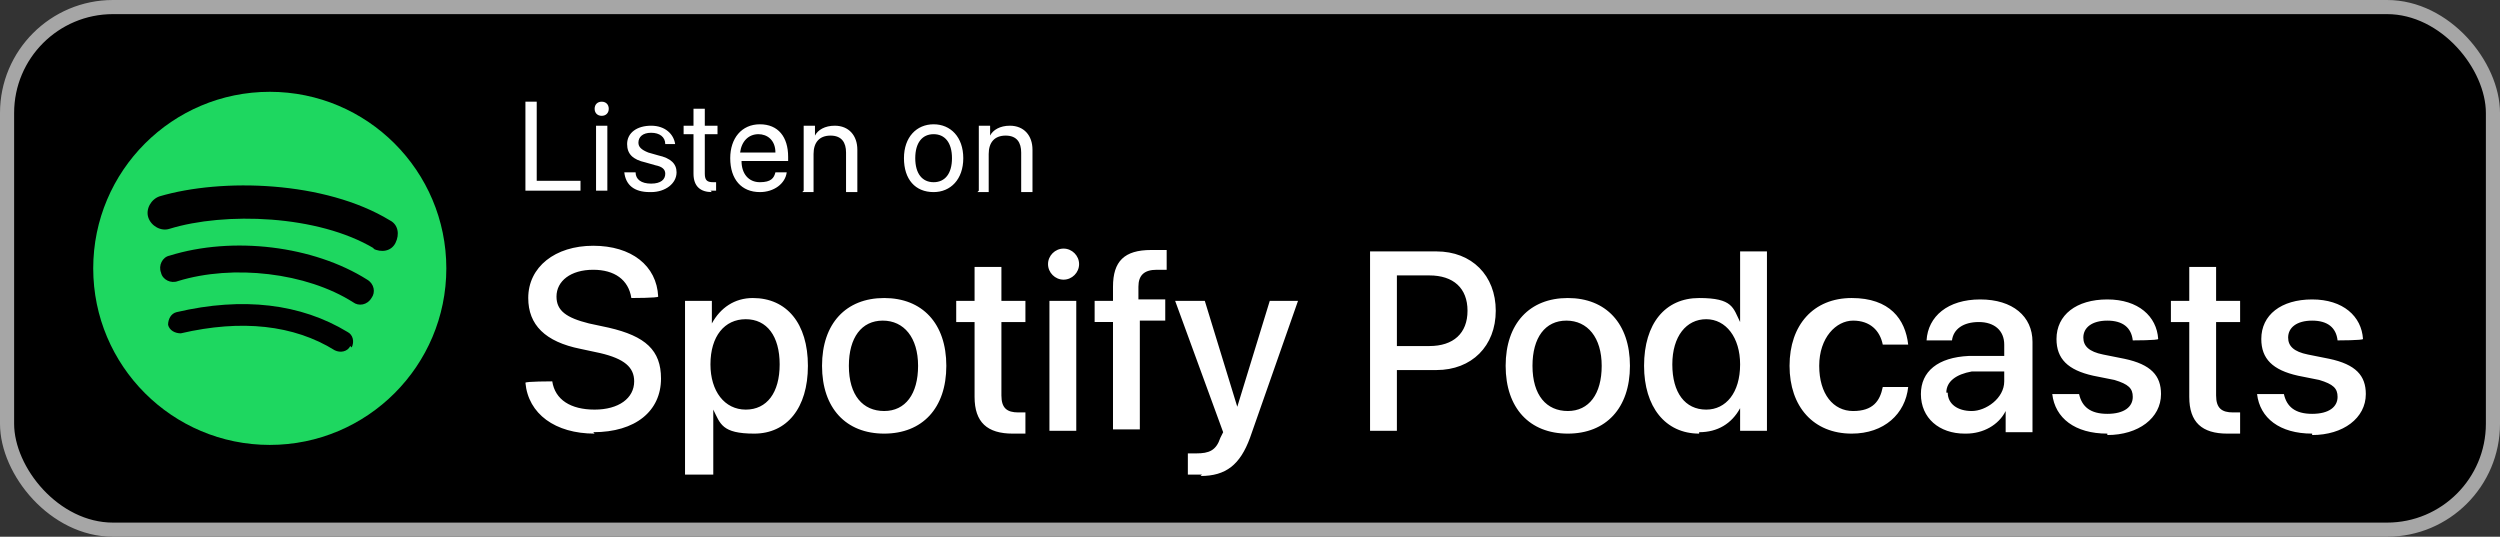
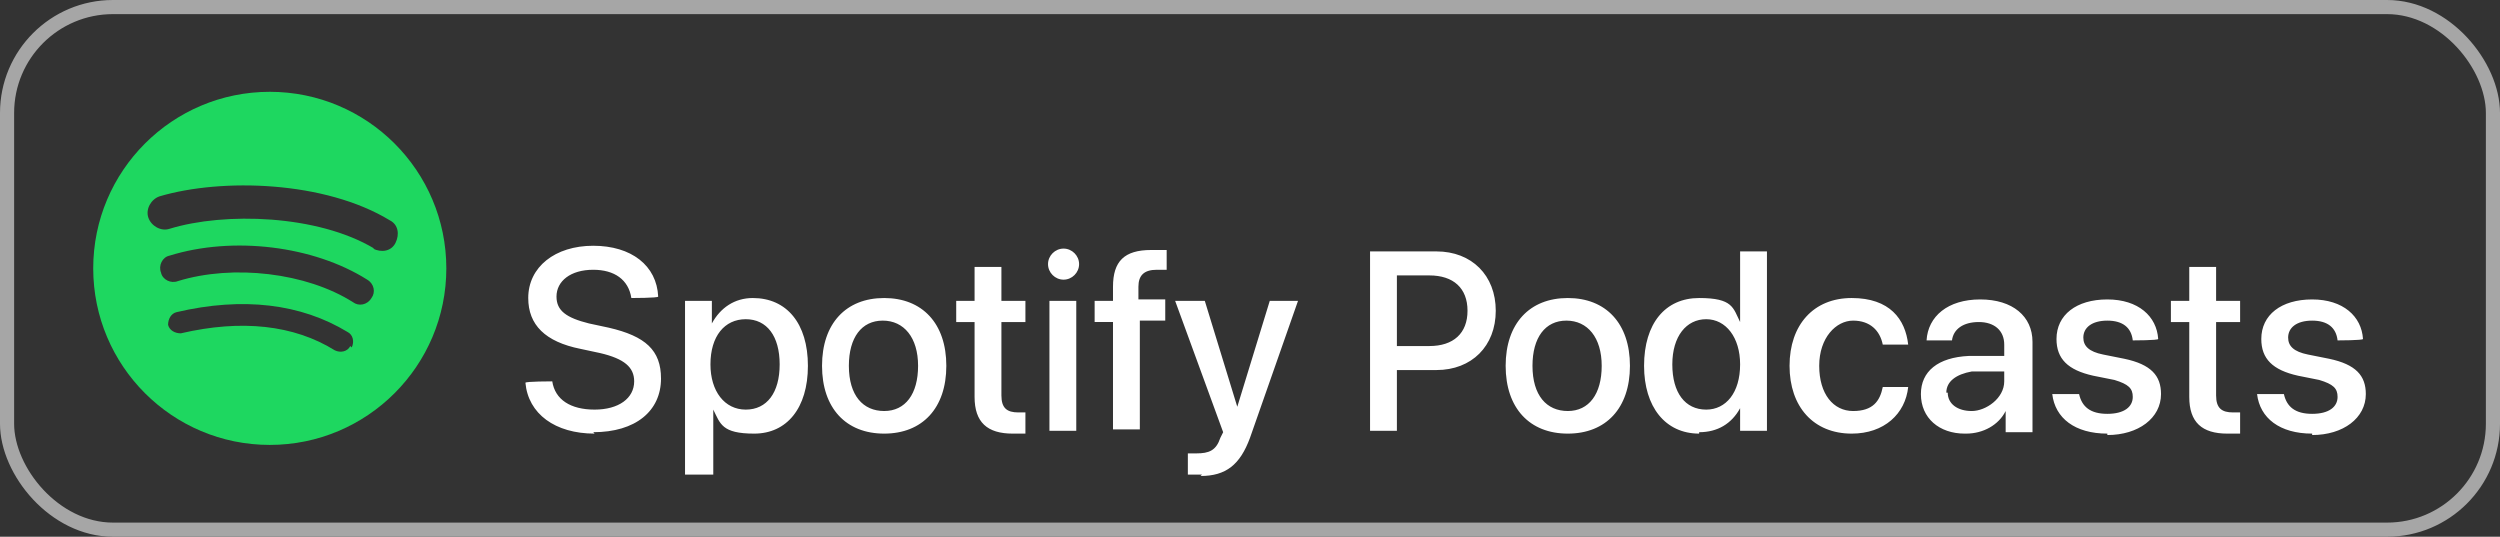
<svg xmlns="http://www.w3.org/2000/svg" version="1.1" viewBox="0 0 177 38">
  <rect x="0" y="0" width="177" height="38" fill="#333333" stroke="none" />
  <defs>
    <style>
      .cls-1, .cls-2 {
        fill: none;
      }

      .cls-3 {
        fill: #fff;
      }

      .cls-4 {
        fill: #1ed760;
      }

      .cls-5 {
        clip-path: url(#clippath);
      }

      .cls-2 {
        stroke: #a6a6a6;
      }
    </style>
    <clipPath id="clippath">
      <rect class="cls-1" x="6.6" y="6.5" width="25" height="25" />
    </clipPath>
  </defs>
  <g>
    <g id="Layer_1">
-       <rect x=".5" y=".5" width="176" height="37" rx="7.5" ry="7.5" />
      <rect class="cls-2" x=".5" y=".5" width="176" height="37" rx="7.5" ry="7.5" />
      <g class="cls-5">
-         <path class="cls-4" d="M19.1,6.5c-6.9,0-12.5,5.6-12.5,12.5s5.6,12.5,12.5,12.5,12.5-5.6,12.5-12.5-5.6-12.5-12.5-12.5h0ZM24.8,24.5c-.2.4-.7.5-1.1.3-2.9-1.8-6.6-2.2-10.9-1.2-.4,0-.8-.2-.9-.6,0-.4.2-.8.6-.9,4.7-1.1,8.8-.6,12.1,1.4.4.2.5.7.3,1.1ZM26.3,21.1c-.3.5-.9.6-1.3.3-3.3-2.1-8.5-2.7-12.4-1.5-.5.2-1.1-.1-1.2-.6-.2-.5.1-1.1.6-1.2,4.5-1.4,10.2-.7,14,1.7.5.3.6.9.3,1.3h0ZM26.5,17.6c-4-2.4-10.6-2.6-14.5-1.4-.6.2-1.3-.2-1.5-.8-.2-.6.2-1.3.8-1.5,4.4-1.3,11.7-1.1,16.3,1.7.6.3.7,1,.4,1.6-.3.6-1,.7-1.6.4h0Z" />
+         <path class="cls-4" d="M19.1,6.5c-6.9,0-12.5,5.6-12.5,12.5s5.6,12.5,12.5,12.5,12.5-5.6,12.5-12.5-5.6-12.5-12.5-12.5ZM24.8,24.5c-.2.4-.7.5-1.1.3-2.9-1.8-6.6-2.2-10.9-1.2-.4,0-.8-.2-.9-.6,0-.4.2-.8.6-.9,4.7-1.1,8.8-.6,12.1,1.4.4.2.5.7.3,1.1ZM26.3,21.1c-.3.5-.9.6-1.3.3-3.3-2.1-8.5-2.7-12.4-1.5-.5.2-1.1-.1-1.2-.6-.2-.5.1-1.1.6-1.2,4.5-1.4,10.2-.7,14,1.7.5.3.6.9.3,1.3h0ZM26.5,17.6c-4-2.4-10.6-2.6-14.5-1.4-.6.2-1.3-.2-1.5-.8-.2-.6.2-1.3.8-1.5,4.4-1.3,11.7-1.1,16.3,1.7.6.3.7,1,.4,1.6-.3.6-1,.7-1.6.4h0Z" />
      </g>
-       <path class="cls-3" d="M37.2,13.5v-6.3h.8v5.6h3.1v.7h-3.8ZM42.6,8.2c-.3,0-.5-.2-.5-.5s.2-.5.5-.5.5.2.5.5-.2.5-.5.5ZM42.2,13.5v-4.6h.8v4.6h-.8ZM46,13.6c-1.1,0-1.7-.5-1.8-1.4h0s.8,0,.8,0h0c0,.5.4.8,1.1.8s1-.3,1-.7h0c0-.3-.2-.5-.7-.6l-.7-.2c-.9-.2-1.3-.6-1.3-1.3h0c0-.8.7-1.3,1.7-1.3s1.6.6,1.7,1.3h0c0,0-.7,0-.7,0h0c0-.5-.4-.8-1-.8s-.9.3-.9.7h0c0,.3.2.5.7.7l.7.2c.9.2,1.3.6,1.3,1.2h0c0,.8-.8,1.4-1.8,1.4ZM50.4,13.6c-.8,0-1.3-.4-1.3-1.3v-2.8h-.7v-.6h.7v-1.2h.8v1.2h.9v.6h-.9v2.8c0,.5.2.6.6.6s.2,0,.2,0v.6c0,0-.3,0-.4,0ZM53.8,13.6c-1.3,0-2.1-.9-2.1-2.4h0c0-1.4.8-2.4,2.1-2.4s2,.9,2,2.3v.3h-3.3c0,.9.5,1.5,1.3,1.5s1-.3,1.1-.7h0s.8,0,.8,0h0c-.1.8-.9,1.4-1.9,1.4ZM53.7,9.5c-.7,0-1.2.5-1.3,1.3h2.5c0-.9-.6-1.3-1.2-1.3ZM56.9,13.5v-4.6h.8v.7h0c.2-.4.7-.7,1.4-.7,1,0,1.6.7,1.6,1.7v3h-.8v-2.8c0-.7-.3-1.2-1.1-1.2s-1.2.5-1.2,1.3v2.7h-.8ZM66.1,13.6c-1.3,0-2.1-.9-2.1-2.4h0c0-1.5.9-2.4,2.1-2.4s2.1.9,2.1,2.4h0c0,1.5-.9,2.4-2.1,2.4ZM66.1,12.9c.8,0,1.3-.6,1.3-1.7h0c0-1.1-.5-1.7-1.3-1.7s-1.3.6-1.3,1.7h0c0,1.1.5,1.7,1.3,1.7ZM69.3,13.5v-4.6h.8v.7h0c.2-.4.7-.7,1.4-.7,1,0,1.6.7,1.6,1.7v3h-.8v-2.8c0-.7-.3-1.2-1.1-1.2s-1.2.5-1.2,1.3v2.7h-.8Z" />
      <path class="cls-3" d="M42.1,30.7c-2.8,0-4.7-1.4-4.9-3.6h0c0-.1,1.9-.1,1.9-.1h0c.2,1.3,1.3,2,3,2s2.8-.8,2.8-2h0c0-1-.7-1.6-2.4-2l-1.4-.3c-2.5-.5-3.7-1.7-3.7-3.6h0c0-2.2,1.9-3.7,4.6-3.7s4.5,1.4,4.6,3.6h0c0,.1-1.9.1-1.9.1h0c-.2-1.3-1.2-2-2.7-2-1.6,0-2.6.8-2.6,1.9h0c0,1,.7,1.5,2.3,1.9l1.4.3c2.6.6,3.7,1.6,3.7,3.6h0c0,2.3-1.8,3.8-4.8,3.8ZM48.5,33.6v-12.3h1.9v1.6h0c.6-1.1,1.6-1.8,2.9-1.8,2.4,0,3.9,1.8,3.9,4.8h0c0,3-1.5,4.8-3.8,4.8s-2.4-.7-2.9-1.7h0v4.6h-1.9ZM52.8,29c1.5,0,2.4-1.2,2.4-3.2h0c0-2-.9-3.2-2.4-3.2s-2.5,1.2-2.5,3.2h0c0,1.9,1,3.2,2.5,3.2ZM62.6,30.7c-2.7,0-4.4-1.8-4.4-4.8h0c0-3,1.7-4.8,4.4-4.8s4.4,1.8,4.4,4.8h0c0,3-1.7,4.8-4.4,4.8ZM62.6,29.1c1.5,0,2.4-1.2,2.4-3.2h0c0-2-1-3.2-2.5-3.2s-2.4,1.2-2.4,3.2h0c0,2.1,1,3.2,2.5,3.2ZM71.7,30.7c-1.8,0-2.7-.8-2.7-2.6v-5.3h-1.3v-1.5h1.3v-2.4h1.9v2.4h1.7v1.5h-1.7v5.2c0,.9.4,1.2,1.2,1.2s.4,0,.5,0v1.5c-.2,0-.6,0-1,0ZM75.3,19.8c-.6,0-1.1-.5-1.1-1.1s.5-1.1,1.1-1.1,1.1.5,1.1,1.1-.5,1.1-1.1,1.1ZM74.3,30.5v-9.2h1.9v9.2h-1.9ZM78.8,30.5v-7.7h-1.3v-1.5h1.3v-1c0-1.8.8-2.6,2.7-2.6s.8,0,1.1,0v1.4c-.2,0-.4,0-.7,0-.9,0-1.3.4-1.3,1.2v.9h1.9v1.5h-1.8v7.7h-1.9ZM85.1,33.6c-.4,0-.8,0-1,0v-1.5c.1,0,.4,0,.6,0,.9,0,1.4-.2,1.7-1.1l.2-.4-3.4-9.3h2.1l2.3,7.5h0l2.3-7.5h2l-3.4,9.7c-.7,1.9-1.7,2.7-3.5,2.7ZM97,30.5v-12.7h4.7c2.5,0,4.2,1.7,4.2,4.2h0c0,2.5-1.7,4.2-4.2,4.2h-2.8v4.3h-2ZM101.2,19.5h-2.3v5h2.3c1.7,0,2.7-.9,2.7-2.5h0c0-1.6-1-2.5-2.7-2.5ZM111,30.7c-2.7,0-4.4-1.8-4.4-4.8h0c0-3,1.7-4.8,4.4-4.8s4.4,1.8,4.4,4.8h0c0,3-1.7,4.8-4.4,4.8ZM111,29.1c1.5,0,2.4-1.2,2.4-3.2h0c0-2-1-3.2-2.5-3.2s-2.4,1.2-2.4,3.2h0c0,2.1,1,3.2,2.5,3.2ZM120.3,30.7c-2.4,0-3.9-1.9-3.9-4.8h0c0-3,1.5-4.8,3.9-4.8s2.4.7,2.9,1.7h0v-5h1.9v12.7h-1.9v-1.6h0c-.6,1.1-1.6,1.7-2.9,1.7ZM120.8,29c1.4,0,2.4-1.2,2.4-3.2h0c0-1.9-1-3.2-2.4-3.2s-2.4,1.2-2.4,3.2h0c0,2,.9,3.2,2.4,3.2ZM131.1,30.7c-2.7,0-4.4-1.9-4.4-4.8h0c0-2.9,1.7-4.8,4.4-4.8s3.8,1.5,4,3.3h0c0,0-1.8,0-1.8,0h0c-.2-1-.9-1.7-2.1-1.7s-2.4,1.2-2.4,3.2h0c0,2,1,3.2,2.4,3.2s1.9-.7,2.1-1.7h0c0,0,1.8,0,1.8,0h0c-.2,1.9-1.7,3.3-4,3.3ZM139.1,30.7c-1.8,0-3.1-1.1-3.1-2.8h0c0-1.6,1.2-2.6,3.4-2.7h2.5v-.8c0-1-.7-1.6-1.8-1.6s-1.8.5-1.9,1.3h0c0,0-1.8,0-1.8,0h0c.1-1.7,1.5-2.9,3.8-2.9s3.7,1.2,3.7,3v6.4h-1.9v-1.5h0c-.5,1-1.6,1.6-2.8,1.6ZM137.9,27.8c0,.8.7,1.3,1.7,1.3s2.3-.9,2.3-2.1v-.7h-2.3c-1.1.2-1.8.7-1.8,1.5h0ZM149.2,30.7c-2.3,0-3.7-1.1-3.9-2.8h0c0,0,1.9,0,1.9,0h0c.2.9.8,1.4,2,1.4s1.8-.5,1.8-1.2h0c0-.6-.3-.9-1.3-1.2l-1.5-.3c-1.8-.4-2.6-1.2-2.6-2.6h0c0-1.7,1.4-2.8,3.6-2.8s3.5,1.2,3.6,2.8h0c0,.1-1.8.1-1.8.1h0c-.1-.9-.7-1.4-1.8-1.4s-1.7.5-1.7,1.2h0c0,.6.4,1,1.4,1.2l1.5.3c1.9.4,2.6,1.2,2.6,2.5h0c0,1.7-1.6,2.9-3.8,2.9ZM157.7,30.7c-1.8,0-2.7-.8-2.7-2.6v-5.3h-1.3v-1.5h1.3v-2.4h1.9v2.4h1.7v1.5h-1.7v5.2c0,.9.4,1.2,1.2,1.2s.4,0,.5,0v1.5c-.2,0-.6,0-1,0ZM163.7,30.7c-2.3,0-3.7-1.1-3.9-2.8h0c0,0,1.9,0,1.9,0h0c.2.9.8,1.4,2,1.4s1.8-.5,1.8-1.2h0c0-.6-.3-.9-1.3-1.2l-1.5-.3c-1.8-.4-2.6-1.2-2.6-2.6h0c0-1.7,1.4-2.8,3.6-2.8s3.5,1.2,3.6,2.8h0c0,.1-1.8.1-1.8.1h0c-.1-.9-.7-1.4-1.8-1.4s-1.7.5-1.7,1.2h0c0,.6.4,1,1.4,1.2l1.5.3c1.9.4,2.6,1.2,2.6,2.5h0c0,1.7-1.6,2.9-3.8,2.9Z" />
    </g>
  </g>
</svg>